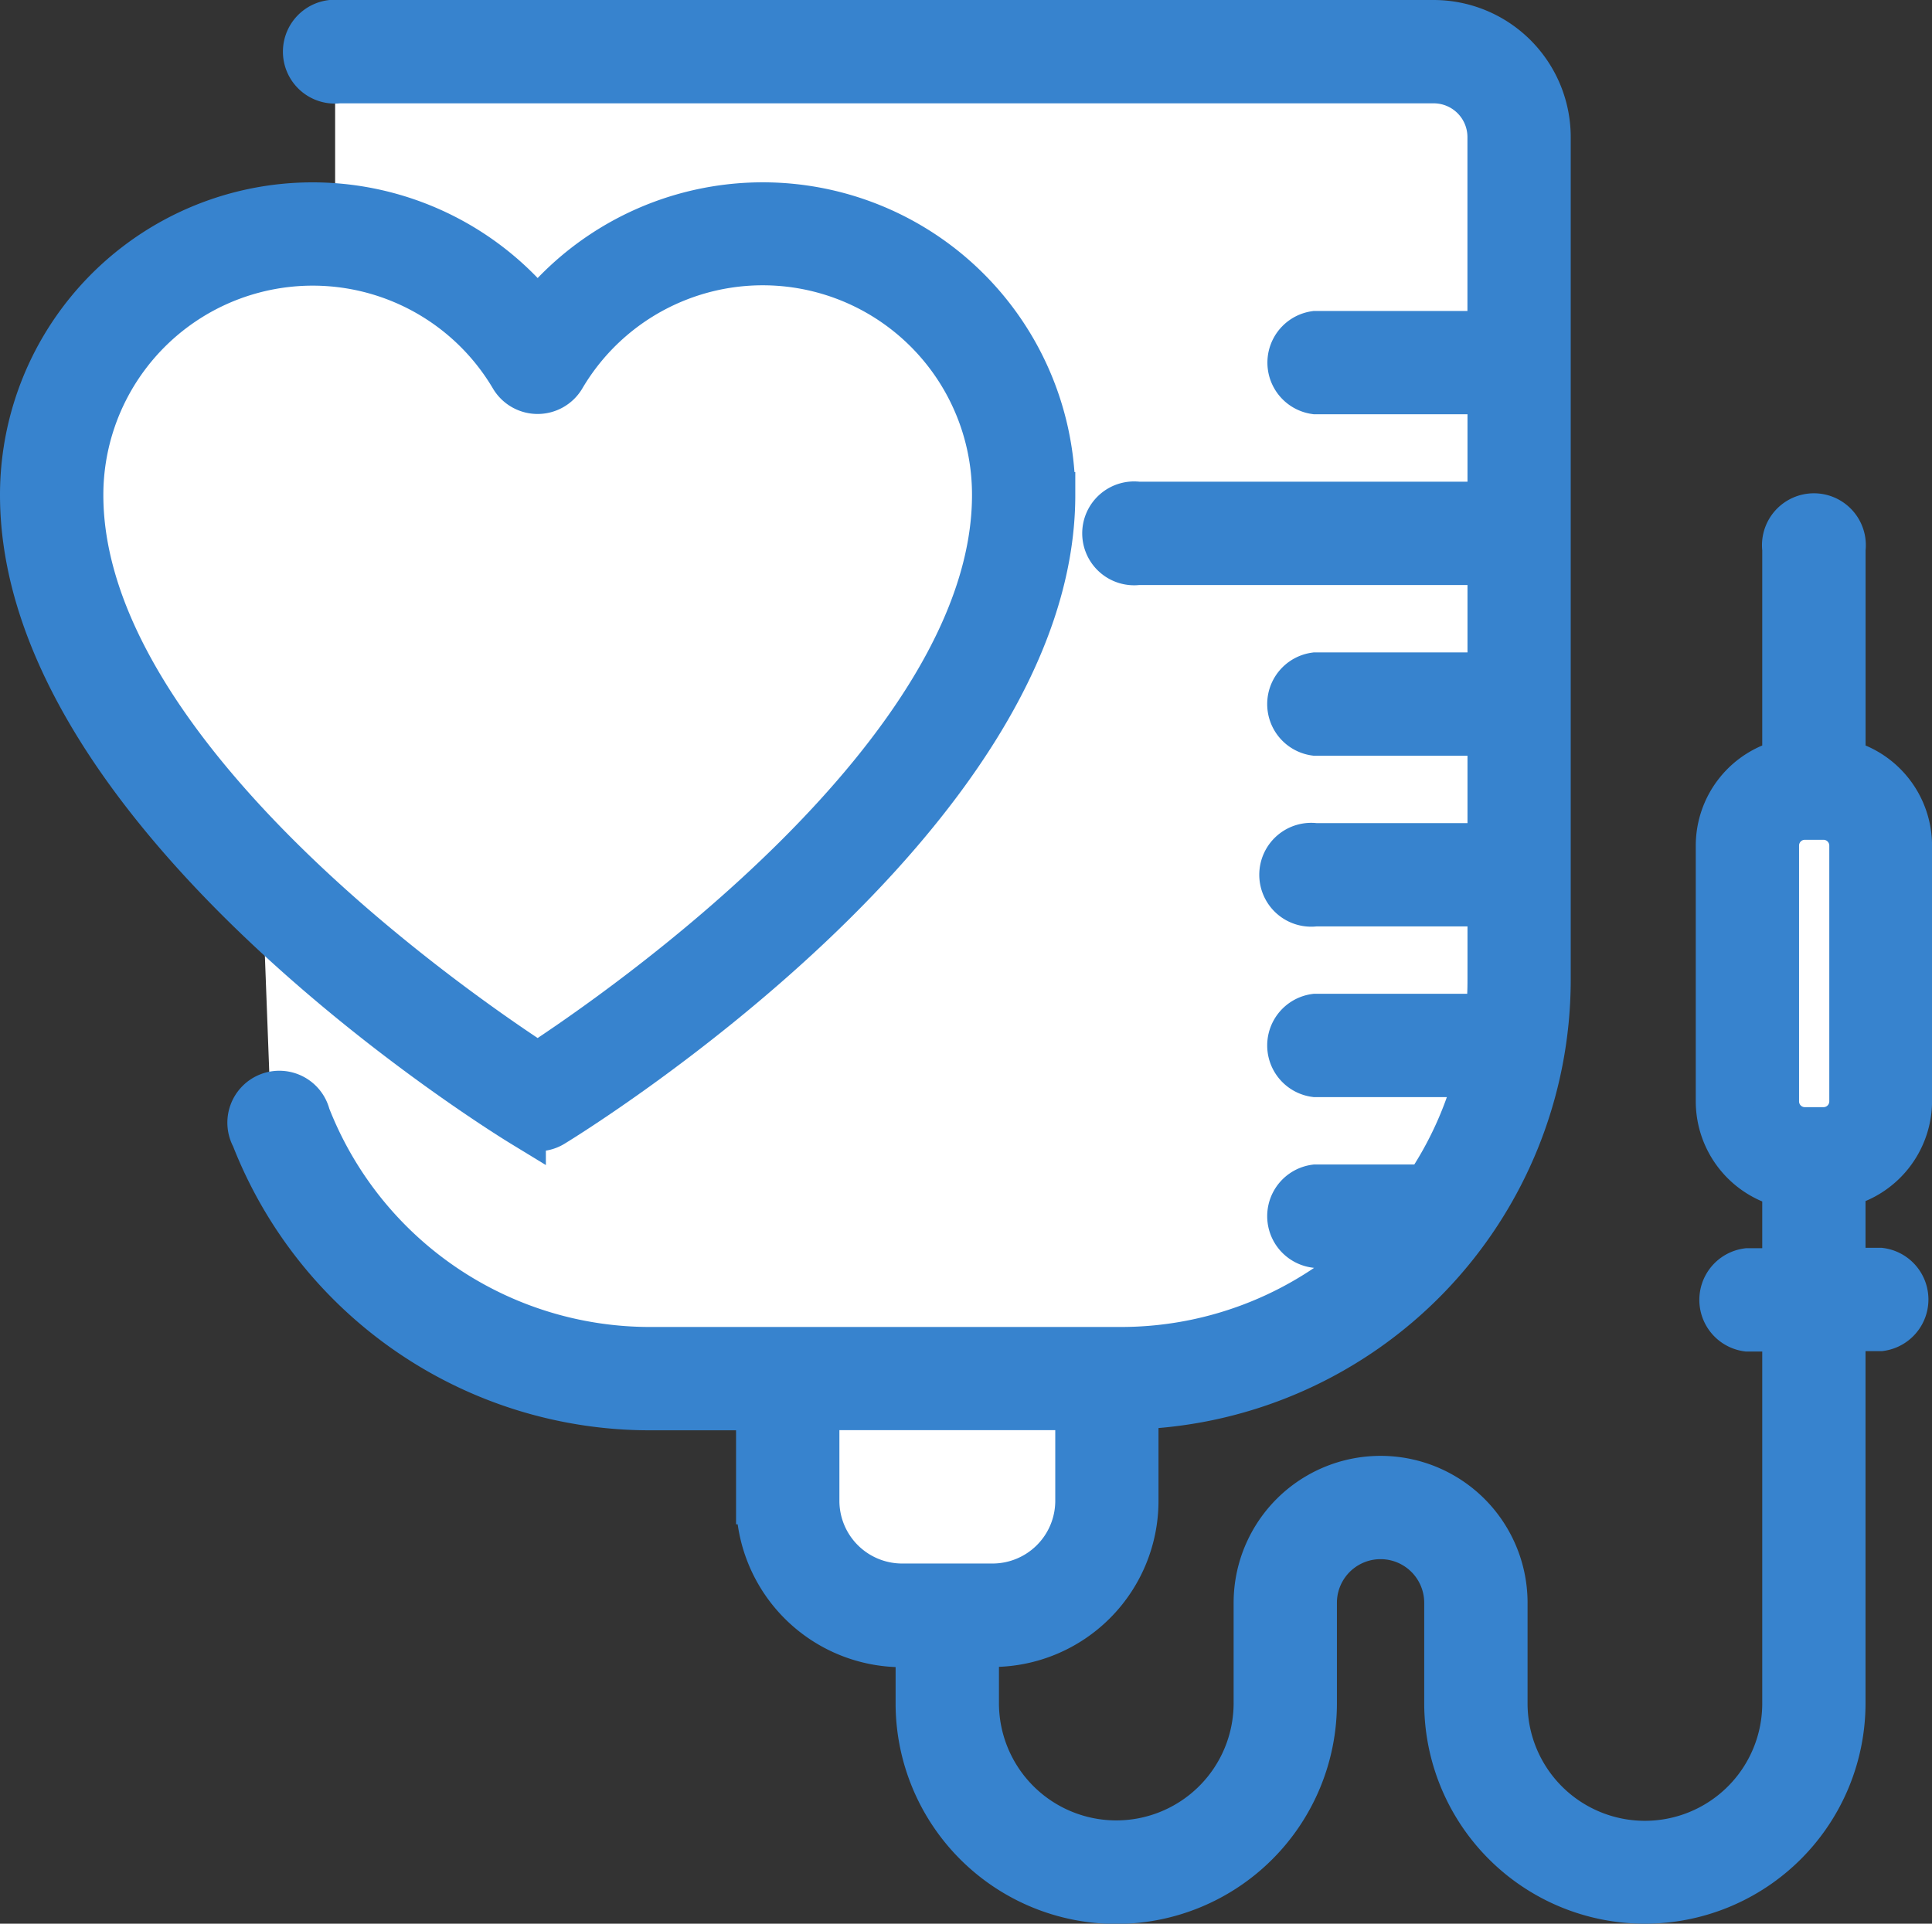
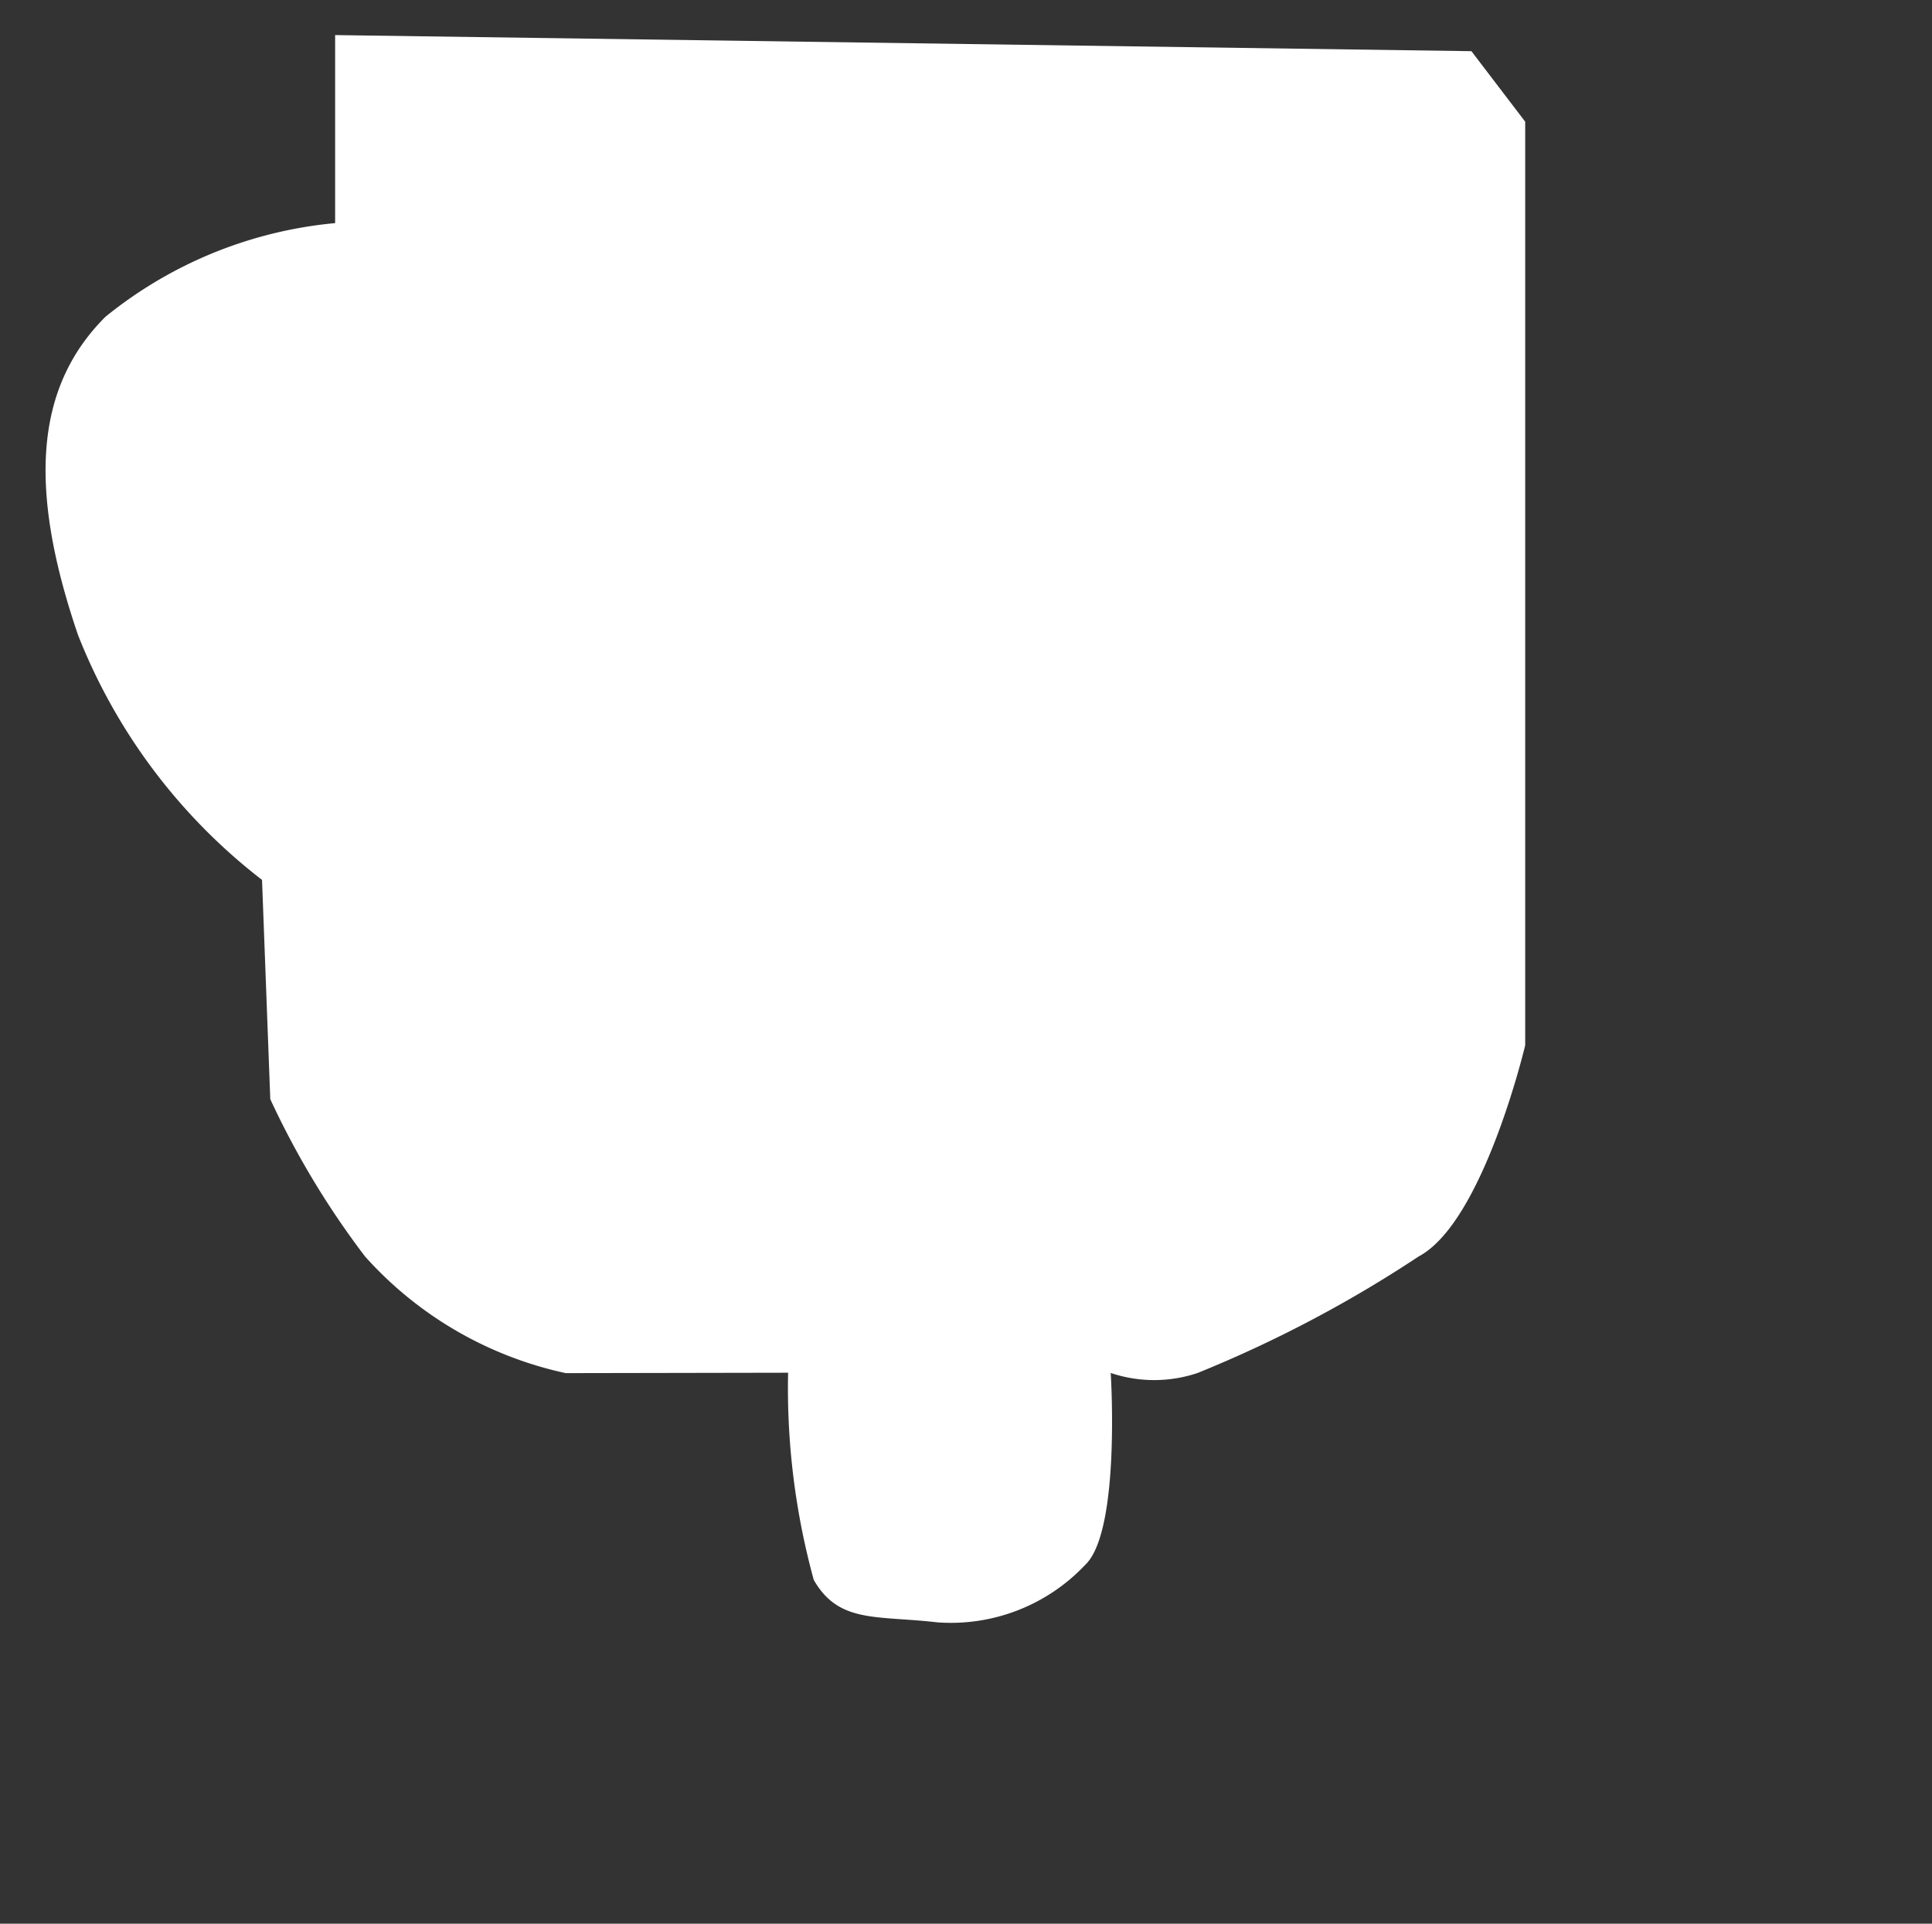
<svg xmlns="http://www.w3.org/2000/svg" width="33.482" height="33.343" viewBox="0 0 33.482 33.343">
  <rect x="0" y="0" width="33.482" height="33.343" fill="#333333" stroke="none" />
  <g id="グループ_8292" data-name="グループ 8292" transform="translate(-191.6 -2030.268)">
    <path id="パス_4976" data-name="パス 4976" d="M201.4,2054.065a6.508,6.508,0,0,1-3.477-2.02,14.649,14.649,0,0,1-1.644-2.729l-.143-3.8a9.972,9.972,0,0,1-3.189-4.245c-.872-2.552-.742-4.3.475-5.515a7.4,7.4,0,0,1,3.981-1.624v-3.259l19.692.279.932,1.222v16.008s-.723,3.063-1.845,3.66a21.676,21.676,0,0,1-3.831,2.02,2.36,2.36,0,0,1-1.507,0s.175,2.734-.439,3.323a3.2,3.2,0,0,1-2.561,1c-1.063-.123-1.71.022-2.146-.735a12.563,12.563,0,0,1-.445-3.592Z" transform="translate(0.005 0.003)" fill="#fff" />
    <g id="グループ_6876" data-name="グループ 6876" transform="translate(192 2030.668)">
-       <path id="パス_4977" data-name="パス 4977" d="M-14696.155-6531.336l-.9-.242-.539-.728v-3.033l.129-2.18.833-.477.869.154.469.323.188,2.18-.187,3.033Z" transform="translate(14727.386 6551.171)" fill="#fff" stroke="#3783ce" stroke-width="0.8" />
      <g id="グループ_6878" data-name="グループ 6878" transform="translate(0 0)">
        <g id="グループ_6876-2" data-name="グループ 6876" transform="translate(3.97)">
-           <path id="パス_4974" data-name="パス 4974" d="M66.013,41.69V37.256a1.486,1.486,0,0,0-1.152-1.445V32.117a.5.5,0,1,0-.991,0v3.694a1.485,1.485,0,0,0-1.152,1.445V41.69a1.485,1.485,0,0,0,1.152,1.445v1.5h-.657a.5.5,0,0,0,0,.991h.657v6.5a2.433,2.433,0,1,1-4.867,0V50.381a2.147,2.147,0,0,0-4.294,0v1.738a2.433,2.433,0,1,1-4.867,0V51.093h.29a2.479,2.479,0,0,0,2.475-2.477V46.975a7.4,7.4,0,0,0,7.144-7.384V24.975A1.977,1.977,0,0,0,57.778,23H38.8a.5.5,0,1,0,0,.991H57.778a.985.985,0,0,1,.983.984V28.39H55.724a.5.5,0,0,0,0,.99h3.038v1.969h-6.11a.5.5,0,1,0,0,.991h6.11v1.968H55.724a.5.5,0,0,0,0,.991h3.038v1.968H55.724a.5.5,0,1,0,0,.99h3.038v1.335a6.324,6.324,0,0,1-.032.633H55.724a.5.5,0,0,0,0,.991h2.821a6.351,6.351,0,0,1-.888,1.968H55.724a.5.5,0,0,0,0,.991h1.1A6.382,6.382,0,0,1,52.355,46H44.22a6.374,6.374,0,0,1-5.964-4.06.5.5,0,1,0-.922.363,7.36,7.36,0,0,0,6.885,4.688h1.867v1.629a2.479,2.479,0,0,0,2.476,2.477h.289v1.026a3.424,3.424,0,1,0,6.848,0V50.381a1.156,1.156,0,0,1,2.313,0v1.738a3.424,3.424,0,1,0,6.848,0v-6.5h.657a.5.5,0,0,0,0-.991h-.657v-1.5A1.485,1.485,0,0,0,66.013,41.69ZM48.563,50.1a1.488,1.488,0,0,1-1.486-1.486V46.988h4.541v1.629A1.488,1.488,0,0,1,50.133,50.1ZM63.708,41.69V37.256a.5.5,0,0,1,.5-.5h.324a.5.5,0,0,1,.5.5V41.69a.5.5,0,0,1-.5.5H64.2A.5.5,0,0,1,63.708,41.69Z" transform="translate(-37.3 -23)" fill="#3783ce" stroke="#3783ce" stroke-width="0.8" />
-         </g>
+           </g>
        <g id="グループ_6877" data-name="グループ 6877" transform="translate(0 3.16)">
-           <path id="パス_4975" data-name="パス 4975" d="M39.964,43.974a.492.492,0,0,0,.258-.073c.354-.216,8.659-5.353,8.659-10.9a5.016,5.016,0,0,0-8.917-3.159A5.017,5.017,0,0,0,31.046,33c0,5.547,8.306,10.684,8.66,10.9A.492.492,0,0,0,39.964,43.974ZM32.037,33a4.028,4.028,0,0,1,7.5-2.044.5.5,0,0,0,.852,0A4.027,4.027,0,0,1,47.891,33c0,4.483-6.535,8.983-7.927,9.89C38.571,41.985,32.037,37.489,32.037,33Z" transform="translate(-31.046 -27.979)" fill="#3783ce" stroke="#3783ce" stroke-width="0.8" />
-         </g>
+           </g>
      </g>
    </g>
  </g>
</svg>